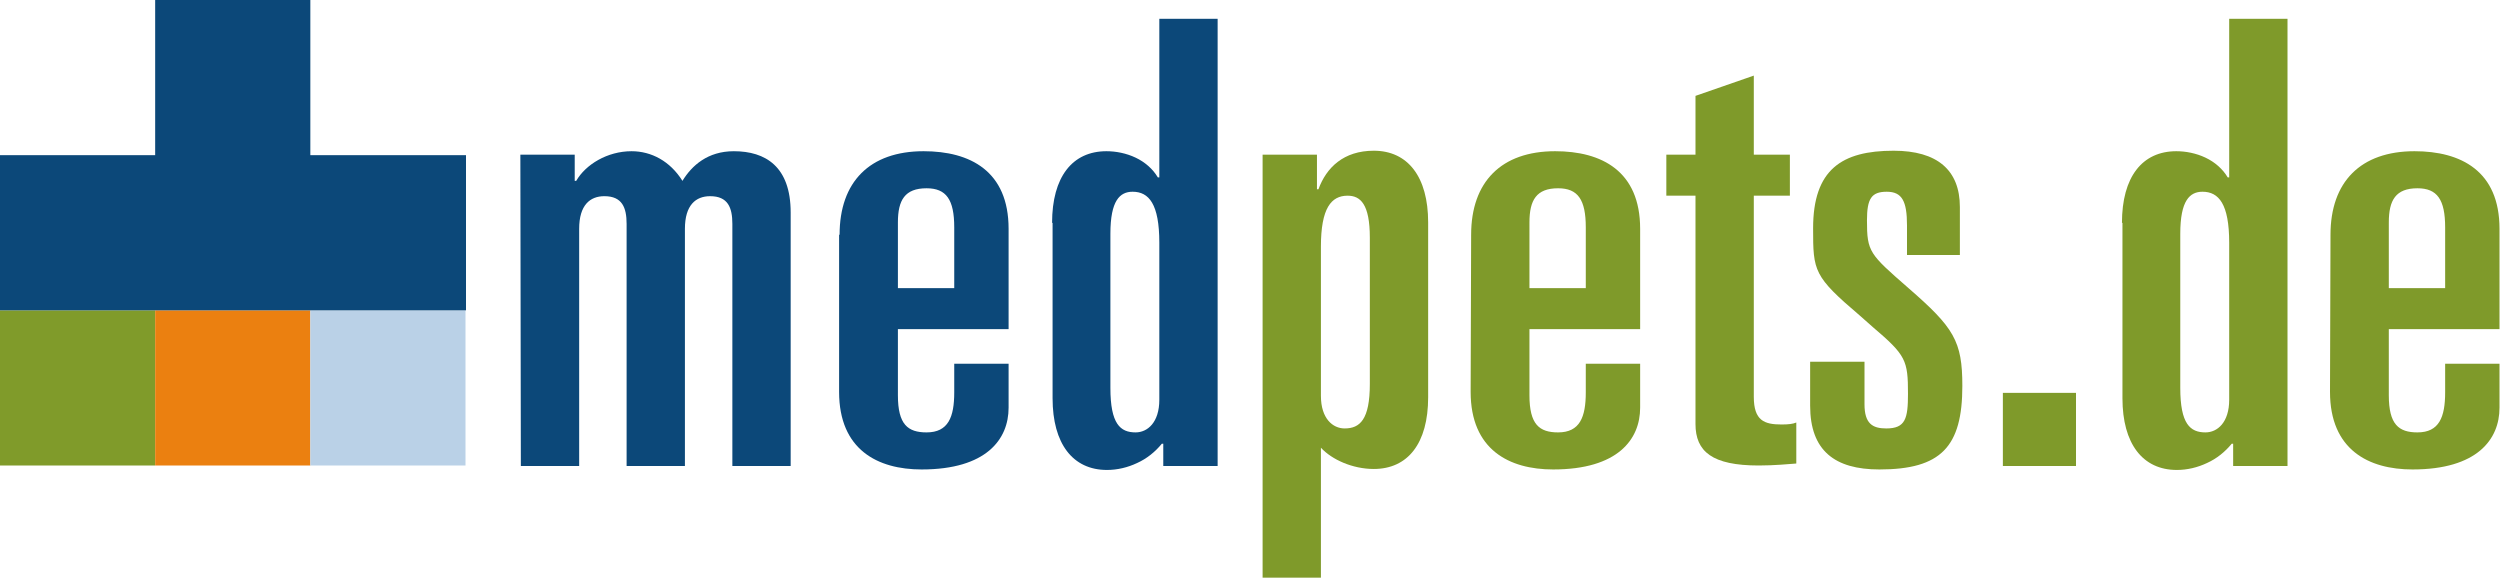
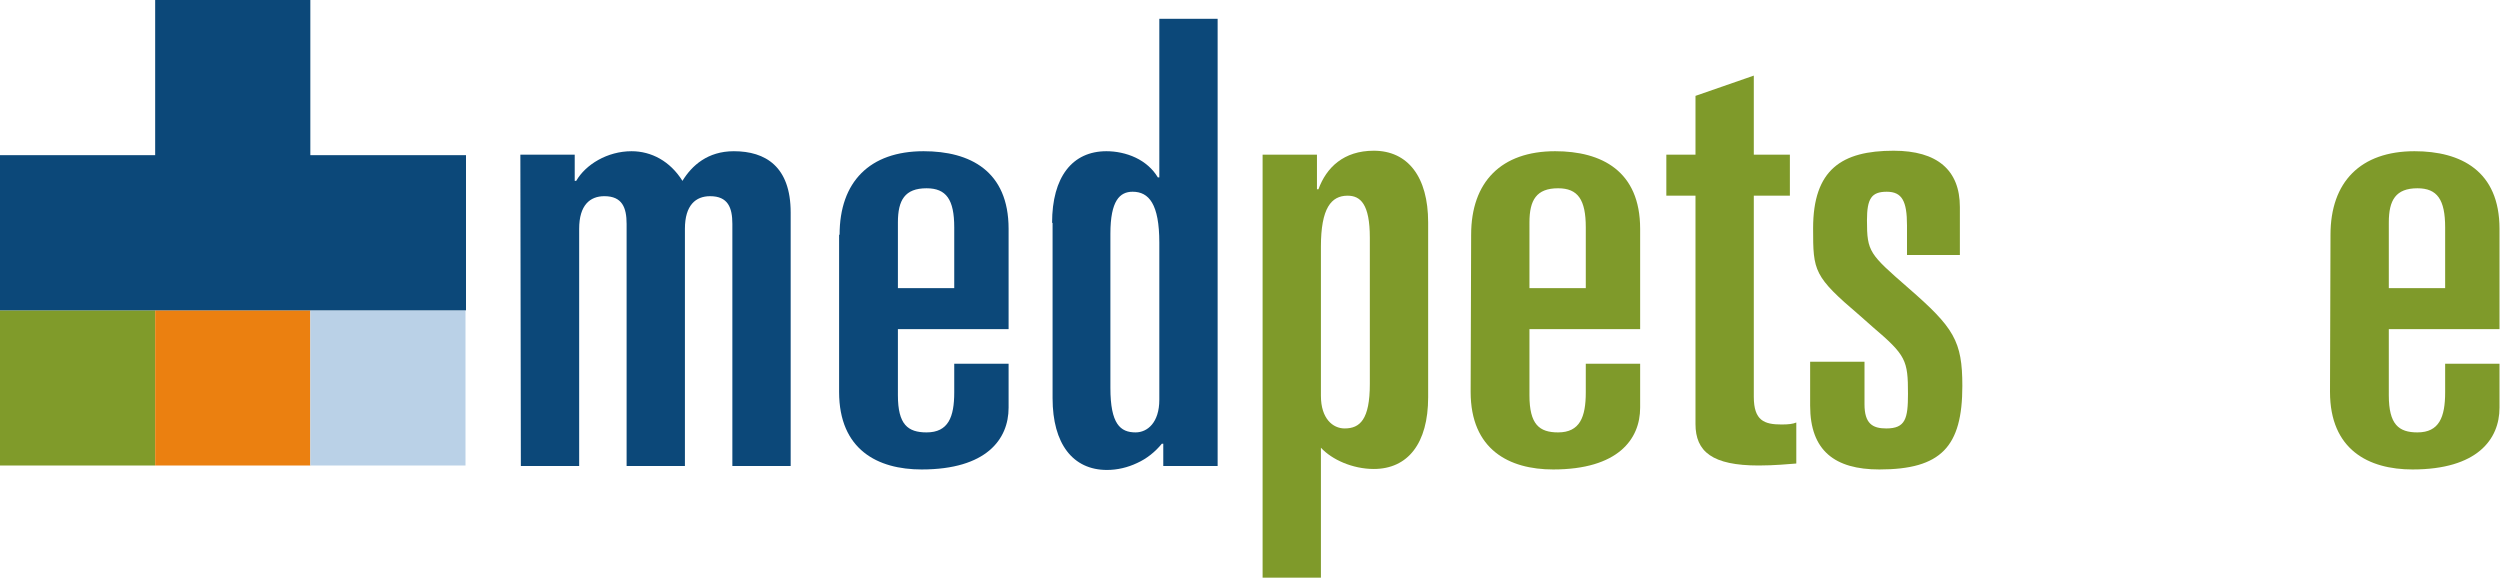
<svg xmlns="http://www.w3.org/2000/svg" version="1.1" id="Laag_1" x="0px" y="0px" viewBox="0 0 505.9 117.1" style="enable-background:new 0 0 505.9 117.1;">
  <style type="text/css">
	.st0{fill:#809B2A;}
	.st1{fill:#EB8010;}
	.st2{fill:#BAD1E7;}
	.st3{fill:#0C4879;}
	.st4{fill:#7F9A2A;}
</style>
  <g>
    <g>
      <rect y="62.8" class="st0" width="31.4" height="31.4" />
      <rect x="31.4" y="62.8" class="st1" width="31.4" height="31.4" />
      <rect x="62.8" y="62.8" class="st2" width="31.4" height="31.4" />
      <polygon class="st3" points="62.8,31.4 62.8,0 31.4,0 31.4,31.4 0,31.4 0,62.8 31.4,62.8 62.8,62.8 94.3,62.8 94.3,31.4" />
      <g>
        <path class="st3" d="M105.3,31.3h11v5.3h0.3c1.9-3.3,6.3-6,11.2-6c4,0,7.8,2,10.3,6c1.9-3.1,5.1-6,10.4-6&#13;&#10;    c6.4,0,11.5,3.1,11.5,12.4v51.3h-11.8v-49c0-3.3-0.9-5.6-4.5-5.6c-2.9,0-5.1,1.8-5.1,6.6v48h-11.8v-49c0-3.3-0.9-5.6-4.5-5.6&#13;&#10;    c-2.9,0-5.1,1.8-5.1,6.6v48h-11.8L105.3,31.3L105.3,31.3z" />
        <path class="st3" d="M169.9,47.5c0-10.7,6.1-16.9,17-16.9c9.4,0,17.2,4,17.2,15.7v20.3h-22.4V80c0,5.9,2,7.5,5.8,7.5&#13;&#10;    c4.4,0,5.6-3.1,5.6-8.1v-5.8h11v8.9c0,6.4-4.5,12.5-17.6,12.5c-8.9,0-16.7-4-16.7-15.7V47.5z M181.7,58.3h11.4V46&#13;&#10;    c0-5.6-1.6-7.9-5.6-7.9c-4.4,0-5.8,2.4-5.8,6.9V58.3z" />
        <path class="st3" d="M212.9,45.1c0-9.3,4.1-14.5,11-14.5c1.9,0,4,0.4,5.9,1.3c1.9,0.9,3.5,2.3,4.5,4h0.3V3.8h11.8v90.5h-11v-4.5&#13;&#10;    h-0.3c-1.3,1.6-3,3-5,3.9c-1.9,0.9-4,1.4-6.1,1.4c-6.9,0-11-5.3-11-14.5V45.1z M224.7,78.5c0,7.3,2,9,5.1,9c2.4,0,4.8-2,4.8-6.6&#13;&#10;    V49.1c0-7.8-2.1-10.3-5.4-10.3c-2.6,0-4.5,1.8-4.5,8.5L224.7,78.5L224.7,78.5z" />
        <path class="st4" d="M255.5,31.3h11v7h0.3c1.6-4.4,5.1-7.8,11.2-7.8c6.9,0,11,5.3,11,14.5v35.4c0,9.3-4.1,14.5-11,14.5&#13;&#10;    c-4.3,0-8.5-1.9-10.7-4.3v26.3h-11.8V31.3z M267.3,80.1c0,4.6,2.4,6.6,4.8,6.6c3.1,0,5.1-1.8,5.1-9V48.1c0-6.8-1.9-8.5-4.5-8.5&#13;&#10;    c-3.3,0-5.4,2.5-5.4,10.3L267.3,80.1L267.3,80.1z" />
        <path class="st4" d="M297.7,47.5c0-10.7,6.1-16.9,17-16.9c9.4,0,17.2,4,17.2,15.7v20.3h-22.4V80c0,5.9,2,7.5,5.8,7.5&#13;&#10;    c4.4,0,5.6-3.1,5.6-8.1v-5.8h11v8.9c0,6.4-4.5,12.5-17.6,12.5c-8.9,0-16.7-4-16.7-15.7L297.7,47.5L297.7,47.5z M309.5,58.3h11.4&#13;&#10;    V46c0-5.6-1.6-7.9-5.6-7.9c-4.4,0-5.8,2.4-5.8,6.9L309.5,58.3L309.5,58.3z" />
        <path class="st4" d="M343.1,39.6h-5.9v-8.3h5.9V19.4l11.8-4.1v16h7.3v8.3h-7.3v40.7c0,4.8,2.1,5.6,5.6,5.6c1.4,0,2.3-0.1,3-0.4&#13;&#10;    v8.3c-1.4,0.1-4.4,0.4-7.6,0.4c-9.4,0-12.8-2.8-12.8-8.4L343.1,39.6L343.1,39.6z" />
        <path class="st4" d="M385.9,51.6v-6c0-4.9-1-6.8-4.1-6.8c-3.1,0-4,1.4-4,5.8c0,6.4,0.5,6.8,8.4,13.7c9.2,8,10.9,10.7,10.9,19.8&#13;&#10;    c0,12.3-4.3,16.9-16.8,16.9c-9,0-14-3.8-14-12.9v-8.9h11v8.6c0,3.9,1.6,4.9,4.4,4.9c3.9,0,4.4-2,4.4-7c0-6.8-0.4-7.8-7.1-13.5&#13;&#10;    l-2.6-2.3c-9.4-8-9.5-9-9.5-17.7c0-11.9,5.8-15.7,16.3-15.7c8.8,0,13.4,3.9,13.4,11.4v9.7L385.9,51.6L385.9,51.6z" />
-         <path class="st4" d="M405.3,79.5h14.8v14.8h-14.8V79.5z" />
-         <path class="st4" d="M429.4,45.1c0-9.3,4.1-14.5,11-14.5c1.9,0,4,0.4,5.9,1.3c1.9,0.9,3.5,2.3,4.5,4h0.3V3.8h11.8v90.5h-11v-4.5&#13;&#10;    h-0.3c-1.3,1.6-3,3-5,3.9c-1.9,0.9-4,1.4-6.1,1.4c-6.9,0-11-5.3-11-14.5V45.1z M441.2,78.5c0,7.3,2,9,5.1,9c2.4,0,4.8-2,4.8-6.6&#13;&#10;    V49.1c0-7.8-2.1-10.3-5.4-10.3c-2.6,0-4.5,1.8-4.5,8.5L441.2,78.5L441.2,78.5z" />
        <path class="st4" d="M471.6,47.5c0-10.7,6.1-16.9,17-16.9c9.4,0,17.2,4,17.2,15.7v20.3h-22.4V80c0,5.9,2,7.5,5.8,7.5&#13;&#10;    c4.4,0,5.6-3.1,5.6-8.1v-5.8h11v8.9c0,6.4-4.5,12.5-17.6,12.5c-8.9,0-16.7-4-16.7-15.7L471.6,47.5L471.6,47.5z M483.4,58.3h11.4&#13;&#10;    V46c0-5.6-1.6-7.9-5.6-7.9c-4.4,0-5.8,2.4-5.8,6.9L483.4,58.3L483.4,58.3z" />
      </g>
    </g>
  </g>
</svg>